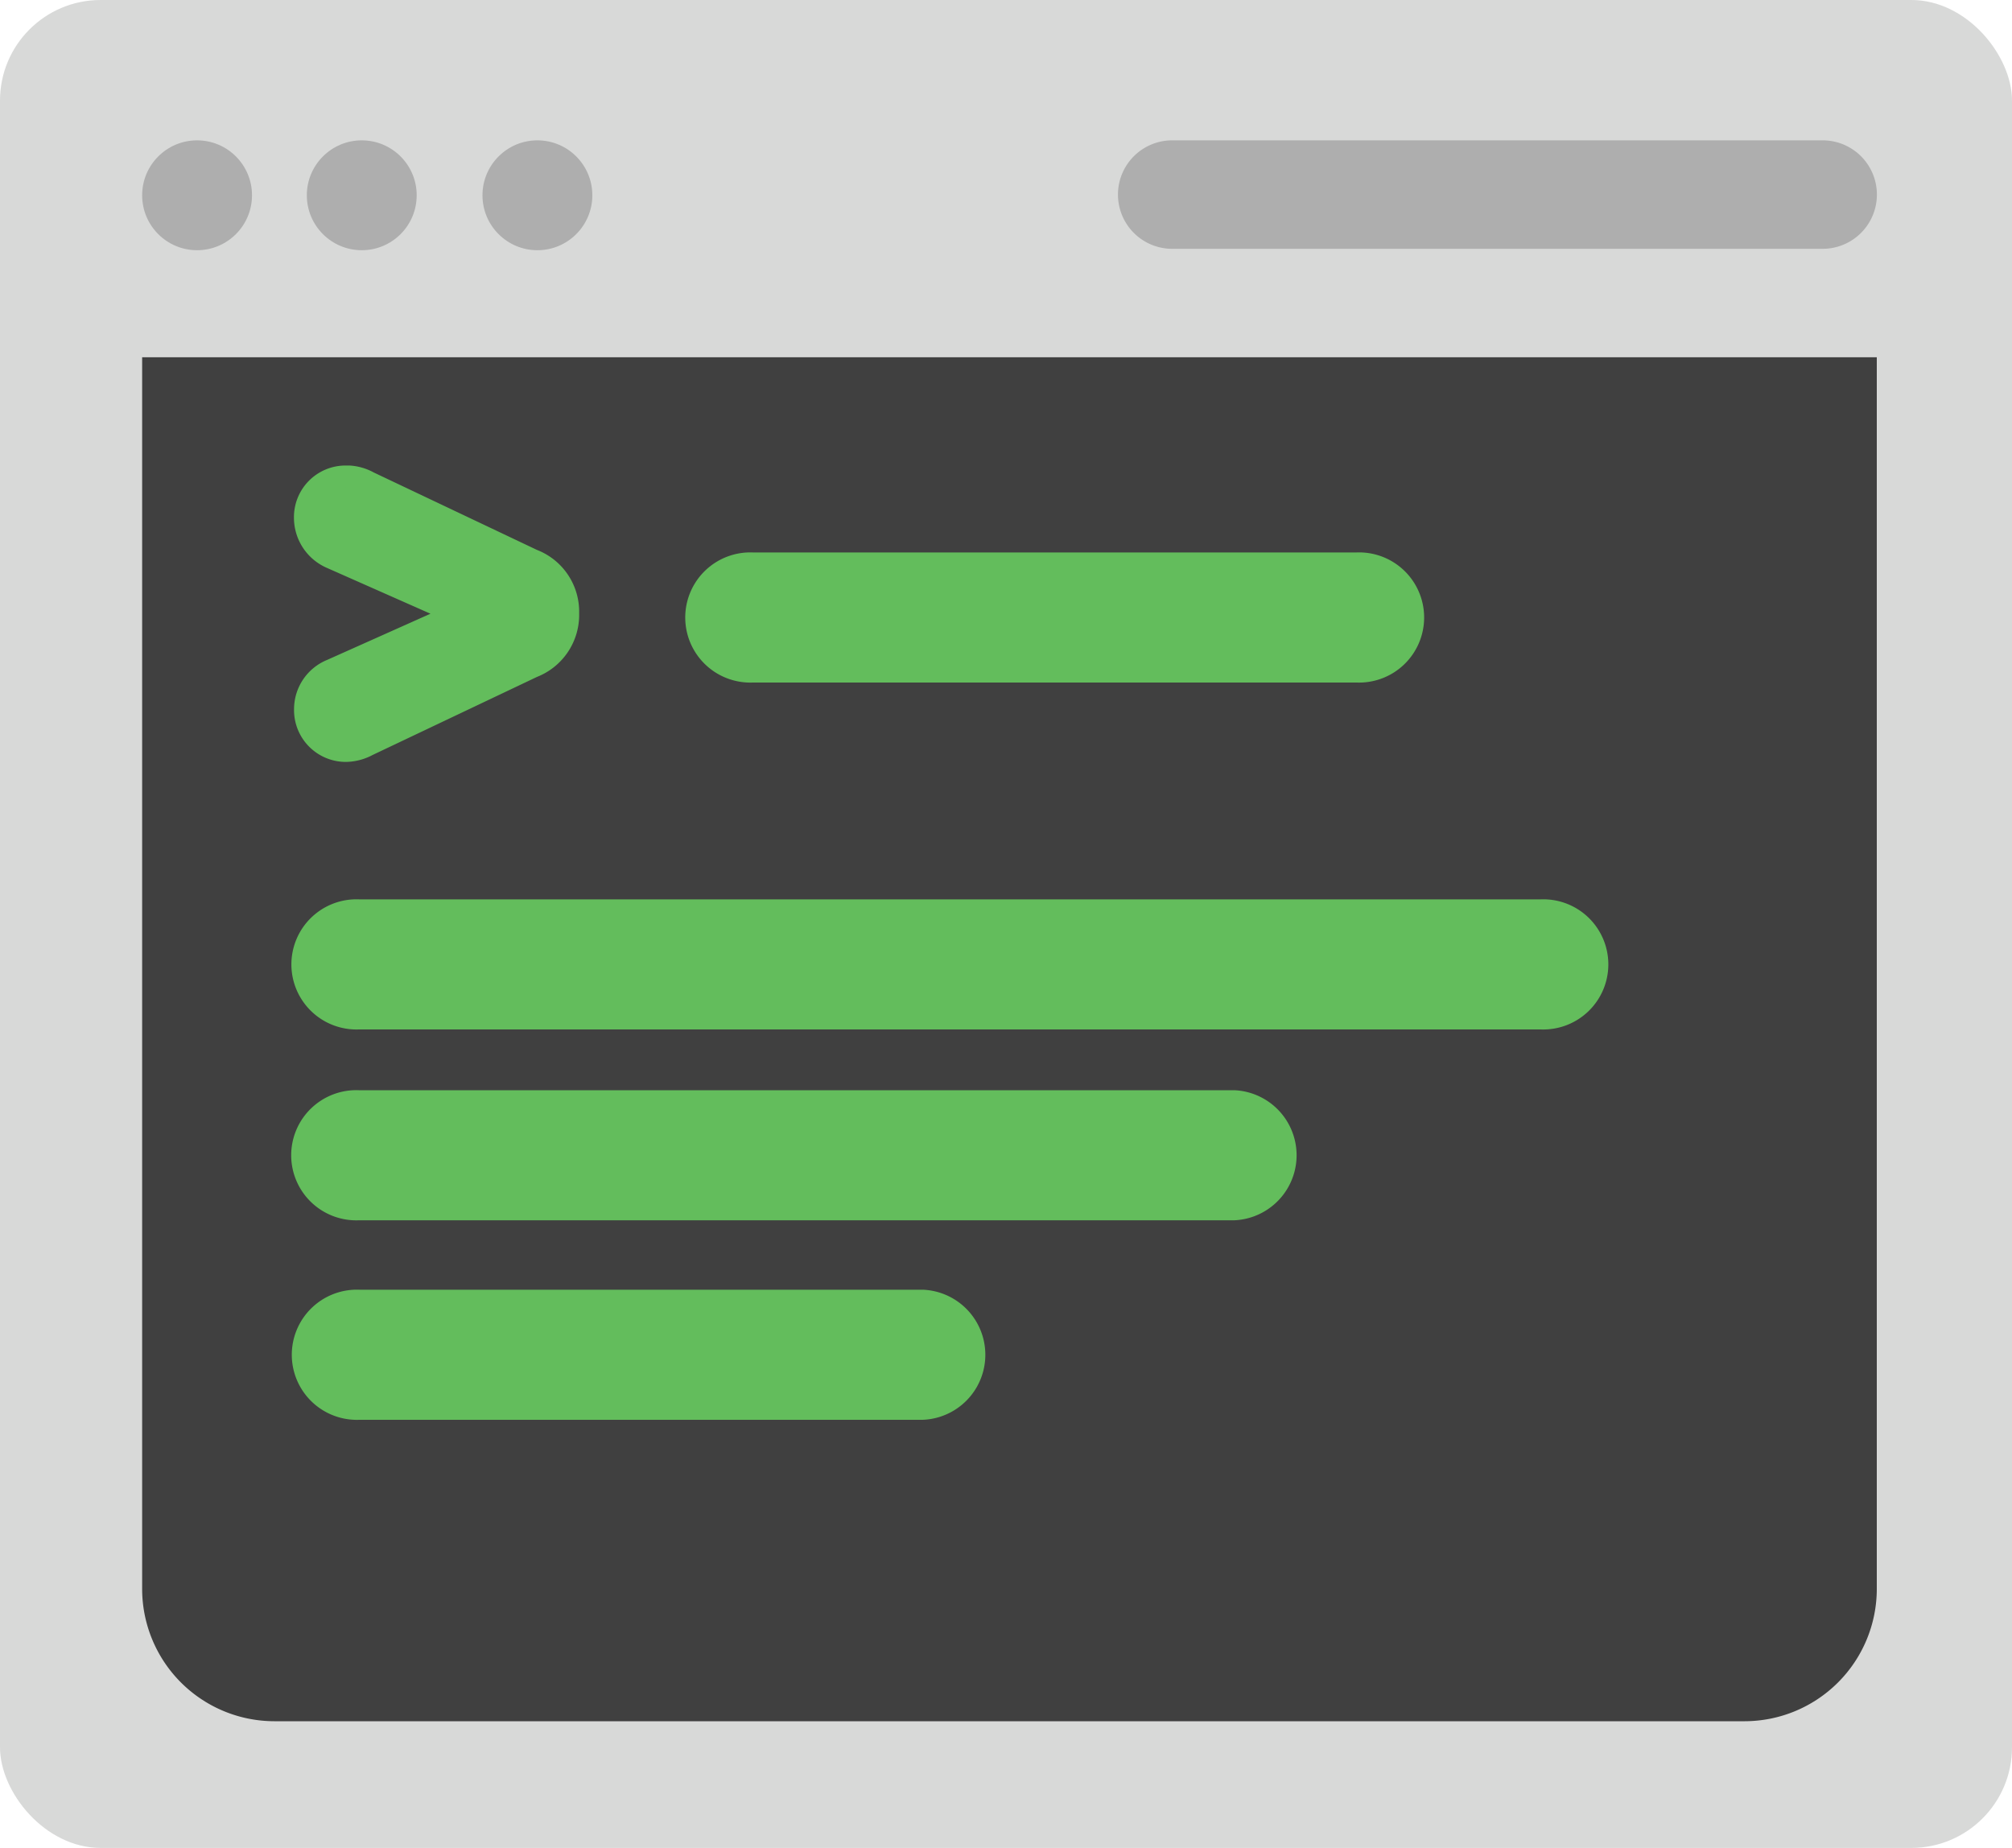
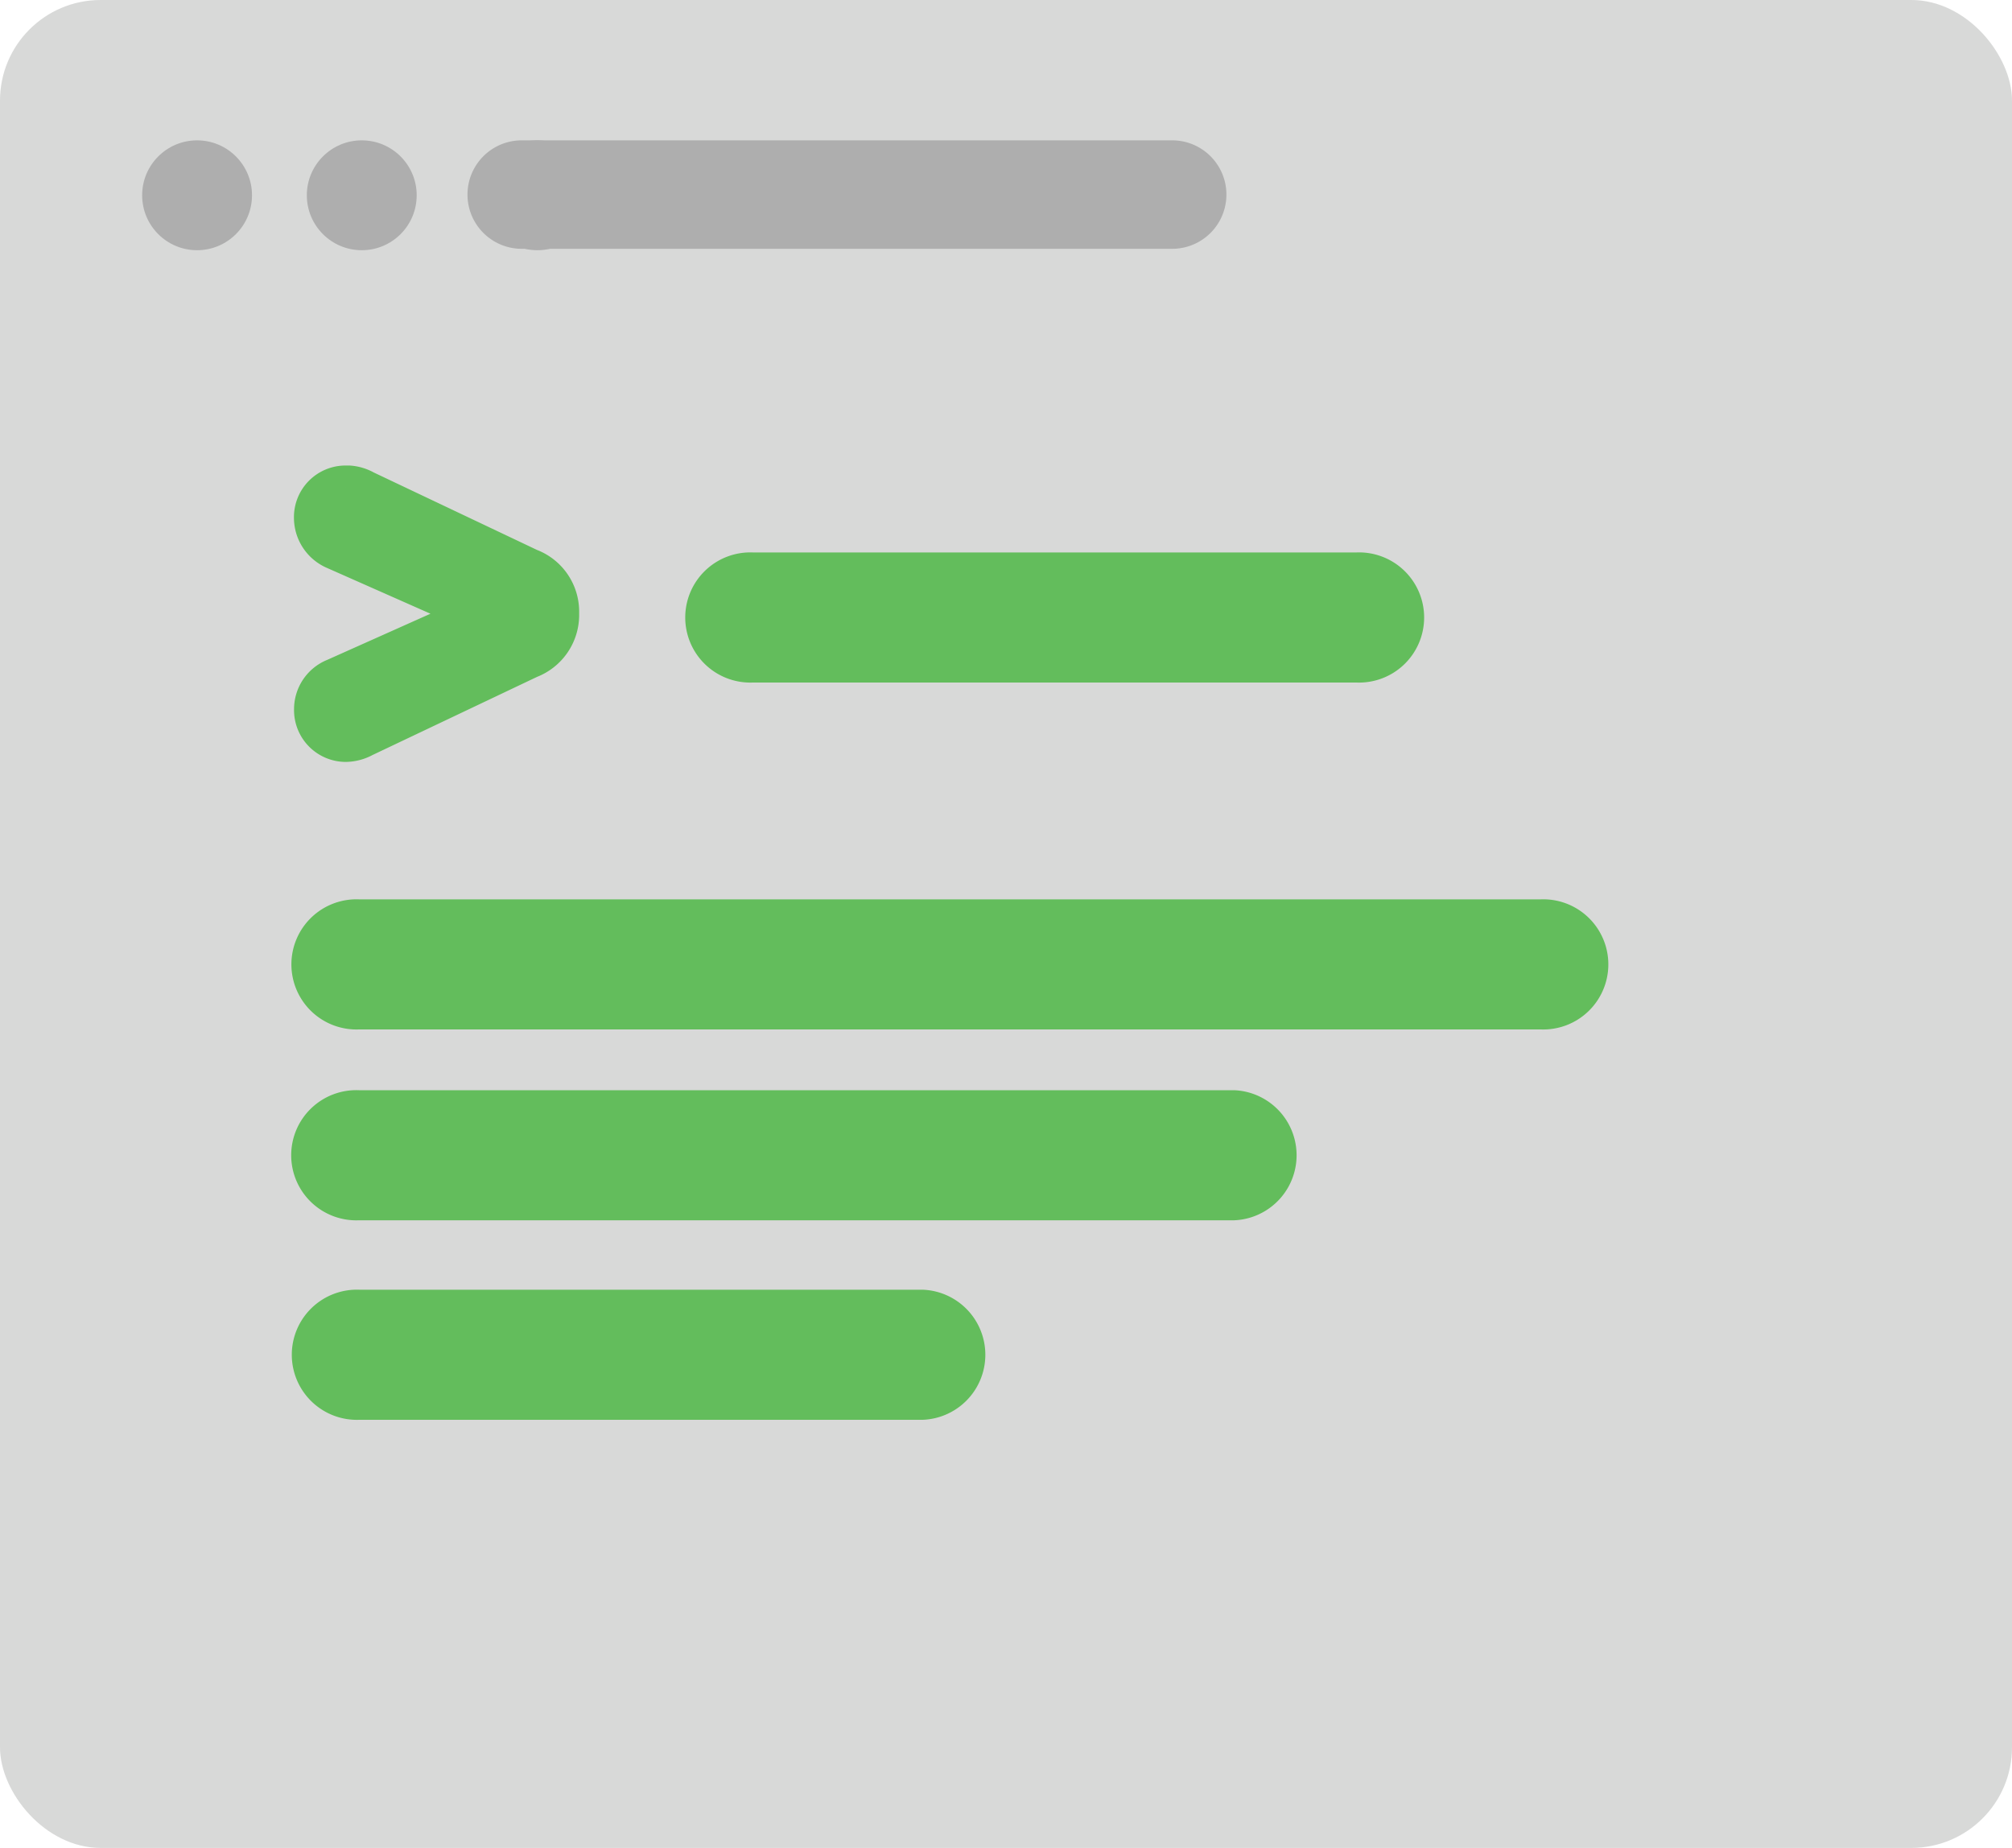
<svg xmlns="http://www.w3.org/2000/svg" width="20" height="18.367">
  <g transform="translate(-19.706 -39.75)">
    <rect width="20" height="18.367" rx="1" transform="translate(19.706 39.75)" fill="#d8d9d8" />
-     <path d="M38.362 43.301v12.245a1.316 1.316 0 0 1-1.312 1.312H22.431a1.316 1.316 0 0 1-1.312-1.312V43.301" fill="#404040" />
    <circle cx=".546" cy=".546" r=".546" transform="translate(21.119 41.145)" fill="#aeaeae" />
    <circle cx=".546" cy=".546" r=".546" transform="translate(22.756 41.145)" fill="#aeaeae" />
    <circle cx=".546" cy=".546" r=".546" transform="translate(24.502 41.145)" fill="#aeaeae" />
-     <path d="M31.358 41.145h6.466a.539.539 0 0 1 0 1.078h-6.466a.539.539 0 0 1 0-1.078Z" fill="#aeaeae" />
+     <path d="M31.358 41.145a.539.539 0 0 1 0 1.078h-6.466a.539.539 0 0 1 0-1.078Z" fill="#aeaeae" />
    <path d="M33.19 46.534h-6a.647.647 0 1 1 0-1.293h6a.647.647 0 1 1 0 1.293ZM23.318 44.637l1.634.776a.448.448 0 0 1 .3.412v.048a.449.449 0 0 1-.3.412l-1.634.776a.381.381 0 0 1-.179.048.3.3 0 0 1-.295-.305.314.314 0 0 1 .2-.3l1.466-.654-1.466-.654a.332.332 0 0 1-.2-.3.3.3 0 0 1 .32-.3.356.356 0 0 1 .154.041Z" fill="#63bd5c" />
    <path d="M23.141 44.377h.038a.567.567 0 0 1 .242.069l1.623.77a.658.658 0 0 1 .419.607v.048a.662.662 0 0 1-.419.607l-1.634.776a.581.581 0 0 1-.268.069.515.515 0 0 1-.513-.527.529.529 0 0 1 .329-.487l1.027-.459-1.026-.454a.544.544 0 0 1-.331-.5.513.513 0 0 1 .513-.519Zm0 2.517a.164.164 0 0 0 .071-.021l1.646-.782c.173-.082.173-.177.173-.217v-.048c0-.064-.02-.146-.172-.217l-1.635-.776a.162.162 0 0 0-.072-.022l-.012-.216v.216a.082.082 0 0 0-.082.084.117.117 0 0 0 .071.109l1.47.656a.216.216 0 0 1 0 .394l-1.466.654c-.076.035-.076.072-.076.1a.087.087 0 0 0 .023.064.084.084 0 0 0 .061.024ZM28.879 53.862h-5.6a.647.647 0 1 1 0-1.293h5.6a.647.647 0 0 1 0 1.293ZM31.973 51.879h-8.7a.647.647 0 1 1 0-1.293h8.7a.647.647 0 0 1 0 1.293ZM35.021 49.982H23.275a.647.647 0 1 1 0-1.293h11.746a.647.647 0 1 1 0 1.293Z" fill="#63bd5c" />
  </g>
</svg>